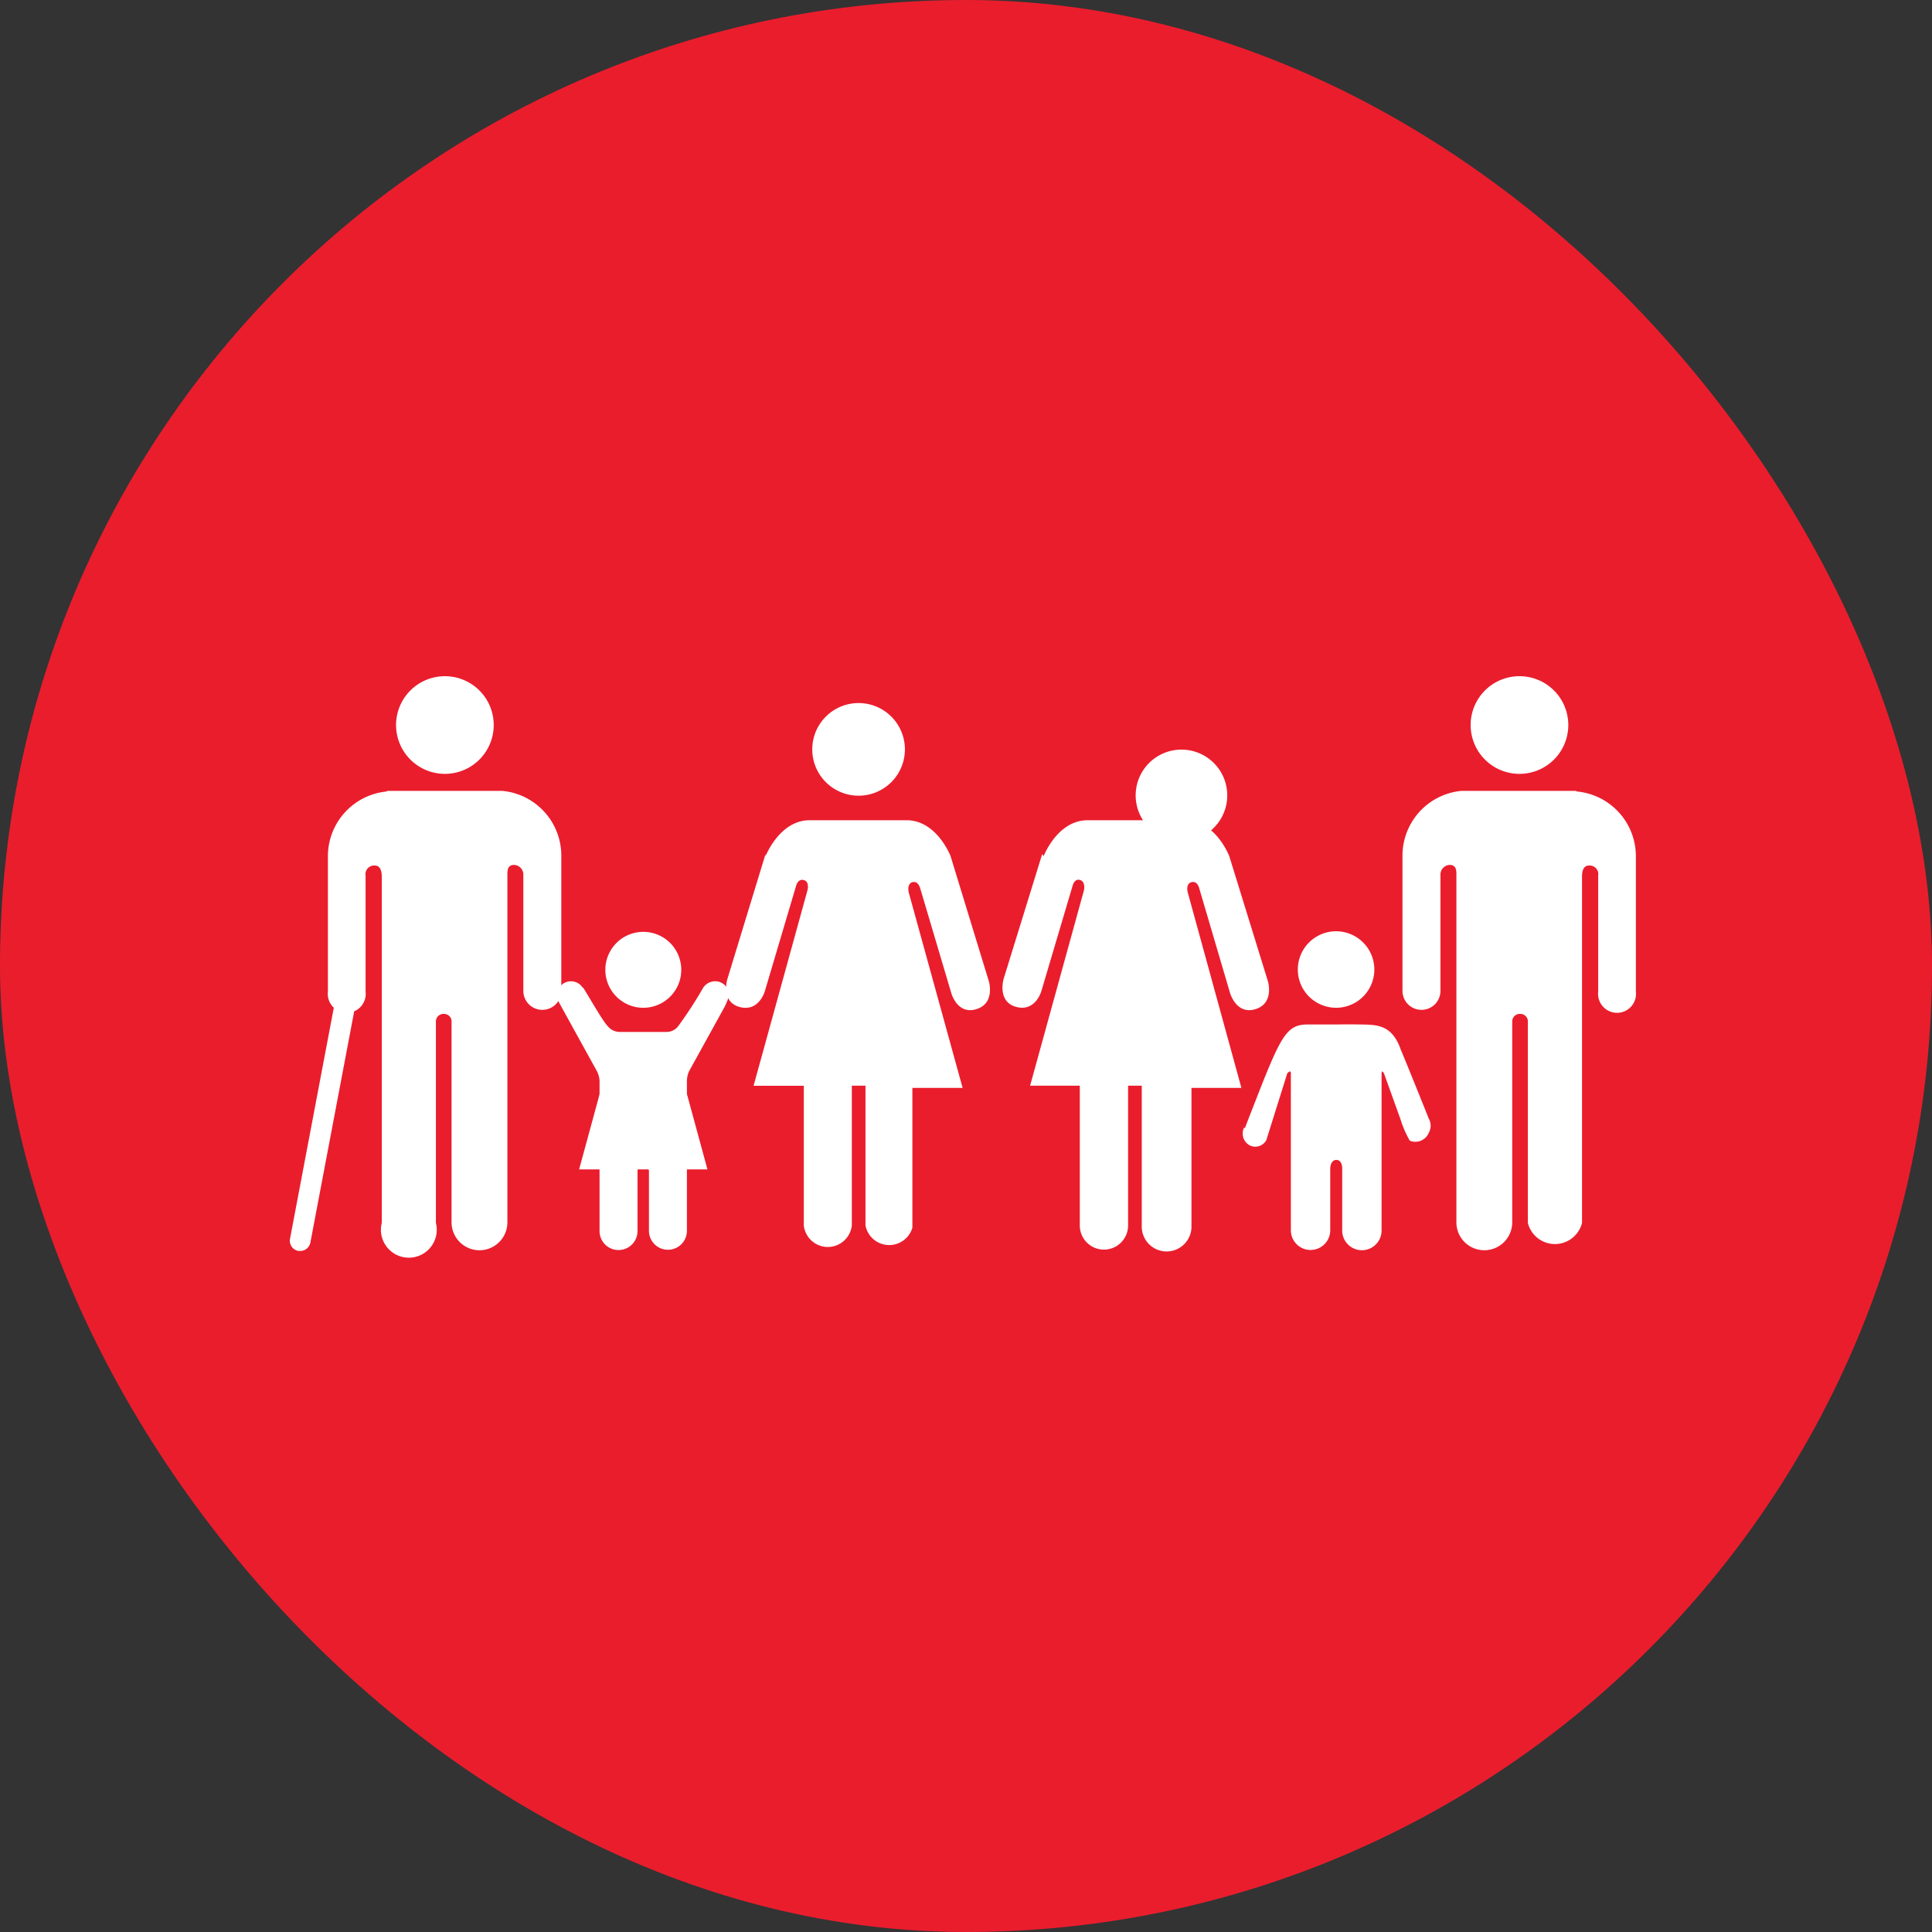
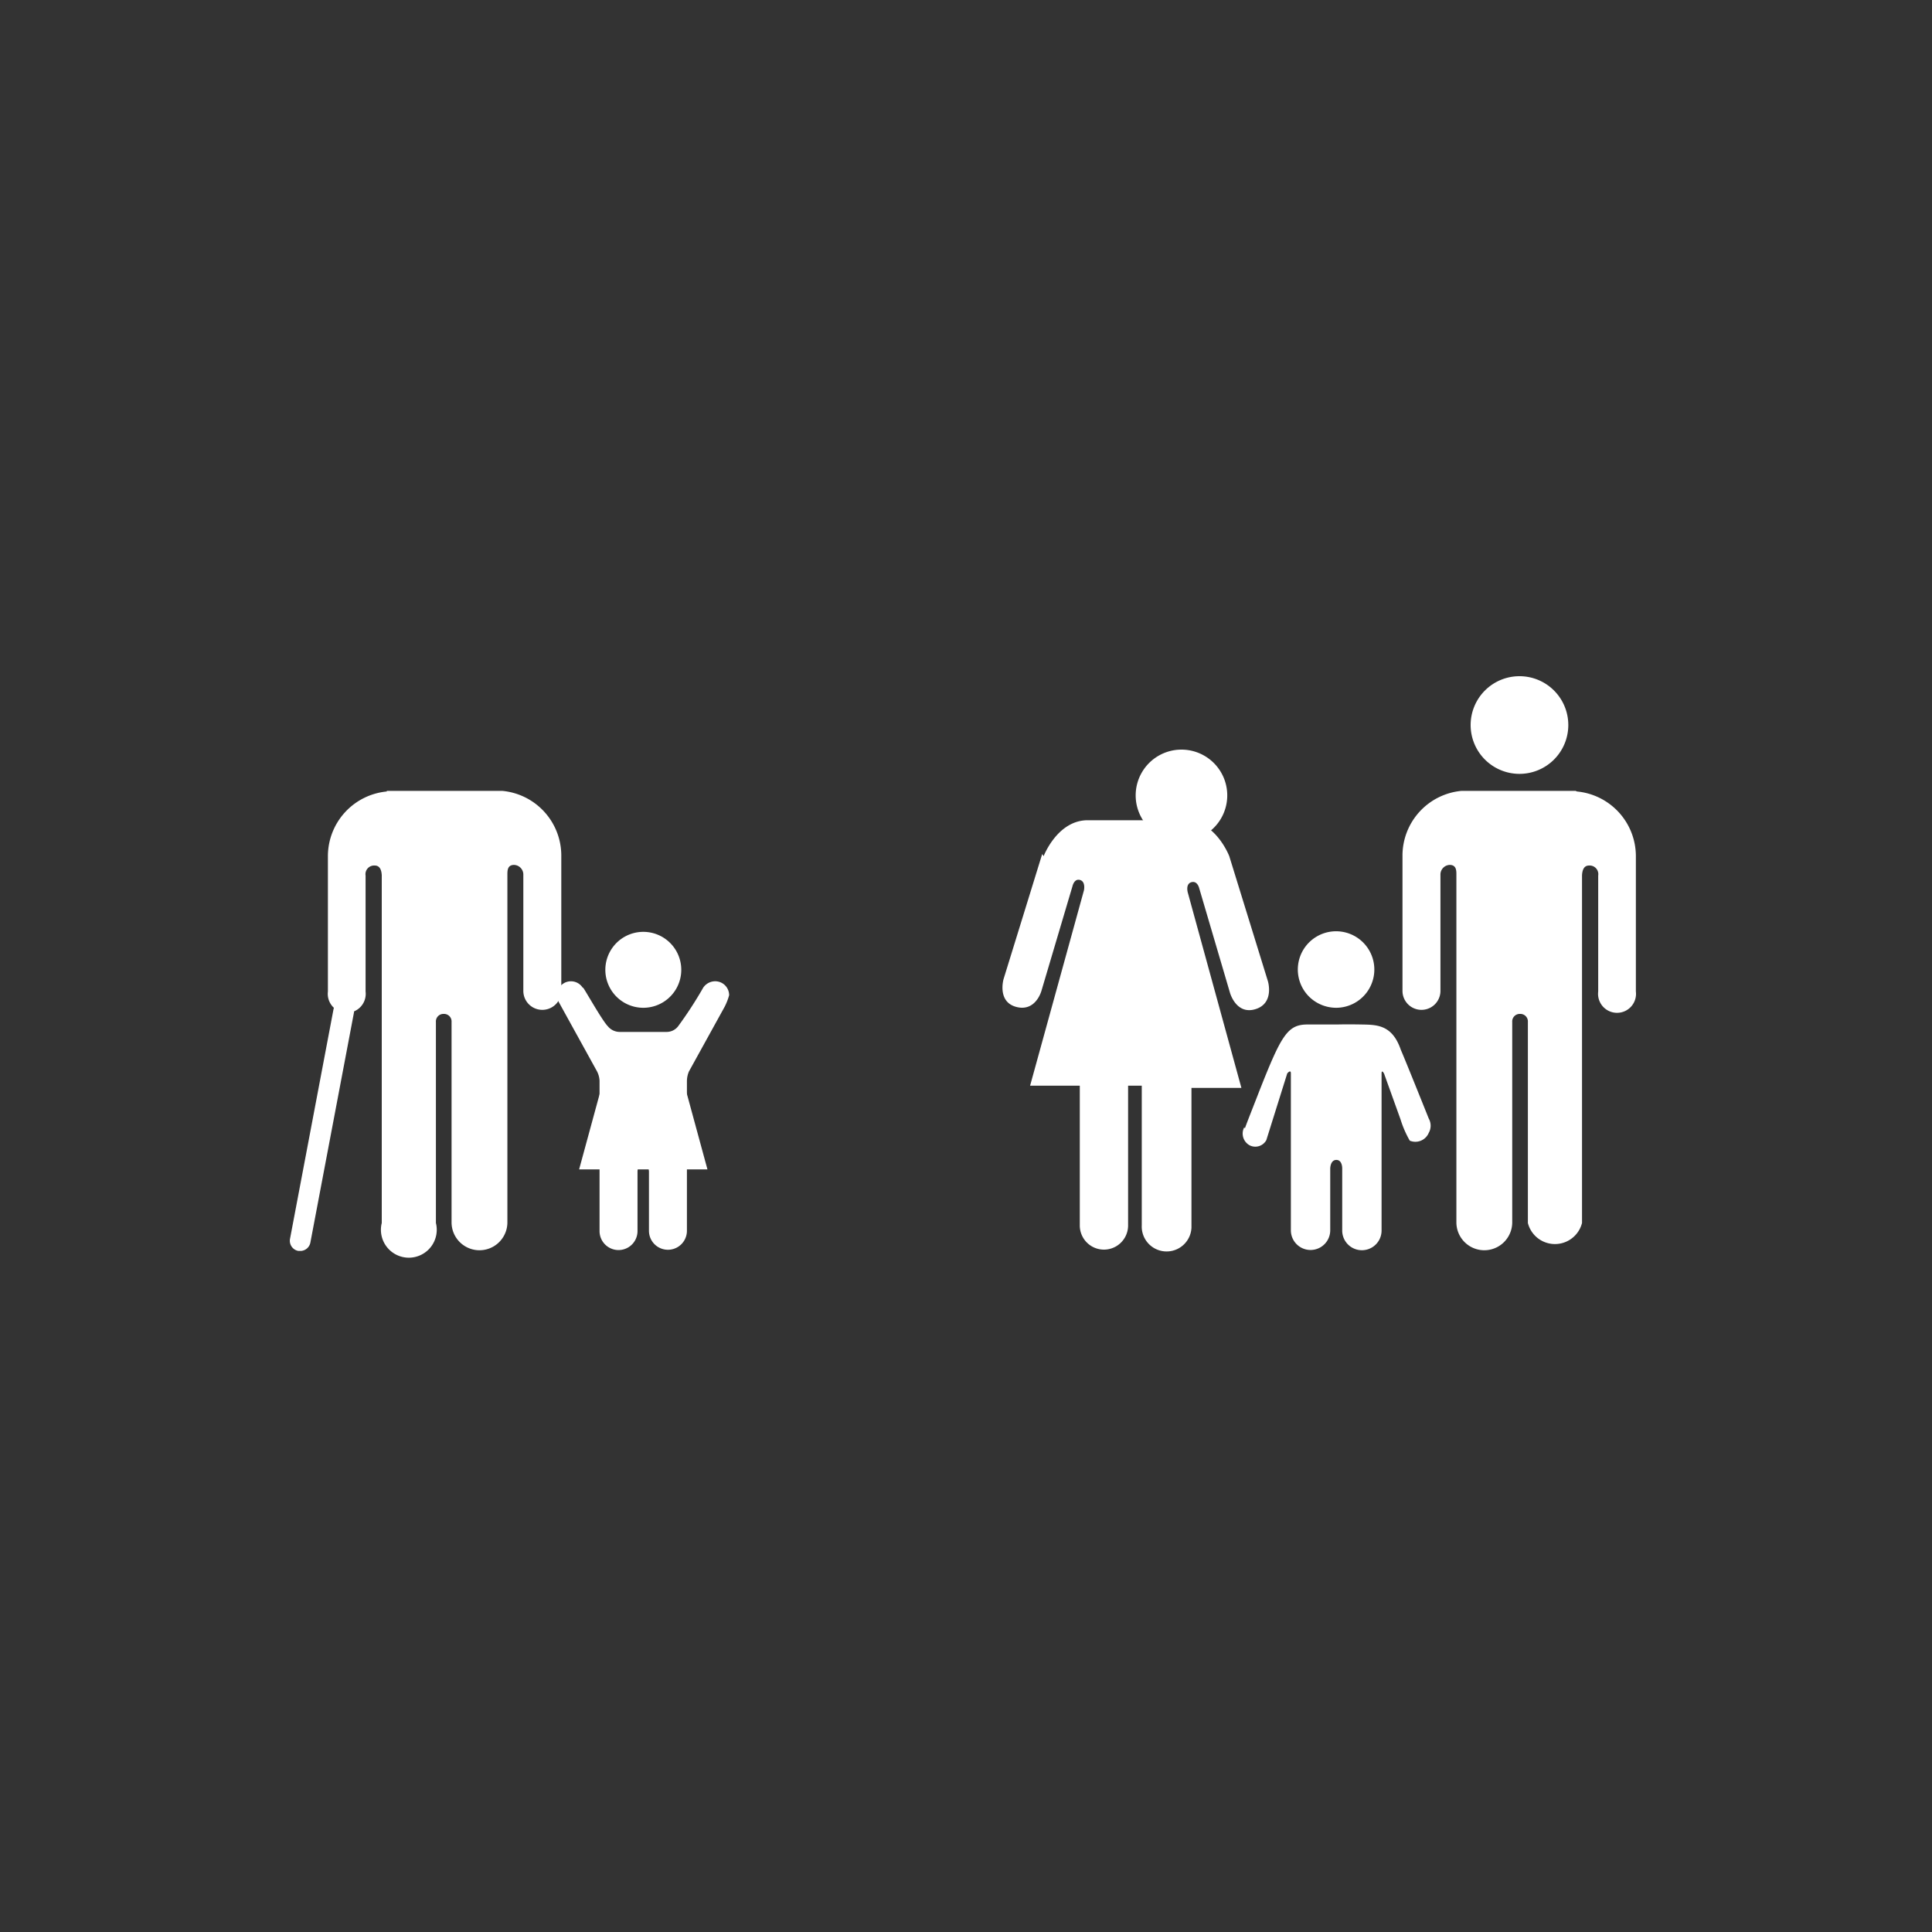
<svg xmlns="http://www.w3.org/2000/svg" width="40" height="40" viewBox="0 0 40 40">
  <rect x="0" y="0" width="40" height="40" fill="#333333" stroke="none" />
  <g id="מיגור_העוני" data-name="מיגור העוני" transform="translate(-0.198)">
-     <rect id="Rectangle_1336" data-name="Rectangle 1336" width="40" height="40" rx="20" transform="translate(0.198)" fill="#ea1d2d" />
    <g id="Group_31531" data-name="Group 31531" transform="translate(6.198 14)">
      <path id="Path_49677" data-name="Path 49677" d="M57,82.261a1.011,1.011,0,1,1,1.011,1.011A1.011,1.011,0,0,1,57,82.261" transform="translate(-32.552 -81.25)" fill="#fff" />
      <path id="Path_49678" data-name="Path 49678" d="M58.172,85.38a1.346,1.346,0,0,1,1.219,1.341v2.8a.393.393,0,1,1-.78,0v-2.4a.179.179,0,0,0-.191-.208c-.116,0-.139.116-.144.2v7.2a.578.578,0,0,1-1.121,0V90.153a.156.156,0,0,0-.162-.168h0a.156.156,0,0,0-.162.168V94.3a.578.578,0,0,1-1.156,0V87.1c0-.081,0-.2-.139-.2a.2.2,0,0,0-.191.208v2.4a.393.393,0,1,1-.786,0v-2.8a1.346,1.346,0,0,1,1.225-1.341h2.358" transform="translate(-31.522 -82.993)" fill="#fff" />
      <path id="Path_49679" data-name="Path 49679" d="M45.237,83.184a.948.948,0,1,0,.012,0" transform="translate(-26.782 -81.664)" fill="#fff" />
      <path id="Path_49680" data-name="Path 49680" d="M41.051,87.109l-.8,2.589s-.139.474.266.578.52-.341.52-.341l.641-2.161s.035-.162.156-.127.081.214.081.214L40.8,91.906h1.029V94.8a.5.5,0,0,0,1,0V91.906h.283V94.8a.515.515,0,1,0,1.029.046V91.952h1.034l-1.11-4.045s-.052-.179.075-.214.162.127.162.127l.636,2.161s.127.462.526.341.26-.578.26-.578l-.8-2.589s-.283-.745-.913-.745H41.993c-.63,0-.913.745-.913.745" transform="translate(-25.473 -83.428)" fill="#fff" />
-       <path id="Path_49681" data-name="Path 49681" d="M35.329,83.175a.959.959,0,1,0-.954.954.959.959,0,0,0,.954-.954" transform="translate(-22.594 -81.655)" fill="#fff" />
-       <path id="Path_49682" data-name="Path 49682" d="M31.143,87.109,30.352,89.7s-.144.474.26.578.52-.341.52-.341l.641-2.161s.035-.162.162-.127.075.214.075.214l-1.115,4.045h1.04V94.8a.5.5,0,0,0,.994,0V91.906h.283V94.8a.5.5,0,0,0,.971.046V91.952h1.04l-1.115-4.045s-.046-.179.075-.214.162.127.162.127l.641,2.161s.121.462.52.341.26-.578.26-.578l-.792-2.589s-.283-.745-.913-.745H32.056c-.624,0-.913.745-.913.745" transform="translate(-21.293 -83.428)" fill="#fff" />
      <path id="Path_49683" data-name="Path 49683" d="M51.607,91.965a.792.792,0,1,0-.564-.23.8.8,0,0,0,.564.23" transform="translate(-29.939 -85.1)" fill="#fff" />
      <path id="Path_49684" data-name="Path 49684" d="M48.866,95.855a.277.277,0,0,0,.116.376.26.26,0,0,0,.341-.11l.433-1.381s.075-.092.075,0v3.248h0a.407.407,0,0,0,.815,0V96.71s0-.179.127-.179.121.179.121.179v1.283a.407.407,0,0,0,.815,0V94.745c0-.1.052,0,.052,0l.341.948a2.155,2.155,0,0,0,.191.439.3.3,0,0,0,.393-.162.3.3,0,0,0,0-.295h0s-.5-1.248-.578-1.422c-.179-.526-.5-.52-.815-.526s-.5,0-.5,0h-.618c-.416,0-.543.225-1.006,1.4-.064.168-.283.717-.289.751Z" transform="translate(-29.105 -86.516)" fill="#fff" />
-       <path id="Path_49685" data-name="Path 49685" d="M20.523,82.261a1.011,1.011,0,1,0-1.011,1.011,1.011,1.011,0,0,0,1.011-1.011" transform="translate(-16.301 -81.25)" fill="#fff" />
      <path id="Path_49686" data-name="Path 49686" d="M17.277,85.38a1.346,1.346,0,0,0-1.219,1.341v2.8a.393.393,0,1,0,.78,0v-2.4a.179.179,0,0,1,.191-.208c.116,0,.139.116.144.2v7.2a.578.578,0,1,0,1.121,0V90.153a.156.156,0,0,1,.162-.168h0a.156.156,0,0,1,.162.168V94.3a.578.578,0,0,0,1.156,0V87.1c0-.081,0-.2.139-.2a.2.2,0,0,1,.191.208v2.4a.393.393,0,0,0,.786,0v-2.8a1.346,1.346,0,0,0-1.225-1.341H17.277" transform="translate(-15.269 -82.993)" fill="#fff" />
      <path id="Path_49687" data-name="Path 49687" d="M14.929,98.059h-.058a.214.214,0,0,1-.173-.248l.9-4.75a.214.214,0,0,1,.254-.173.208.208,0,0,1,.168.248l-.9,4.75a.214.214,0,0,1-.191.173Z" transform="translate(-14.694 -86.16)" fill="#fff" />
      <path id="Path_49688" data-name="Path 49688" d="M24.8,92.313a.289.289,0,0,0-.532.156.52.52,0,0,0,.029.127l.8,1.45a.48.48,0,0,1,.052.191v3.115h0a.393.393,0,1,0,.786,0V96.121s0-.179.116-.179.121.179.121.179v1.225a.393.393,0,0,0,.786,0V94.237A.526.526,0,0,1,27,94.047l.74-1.341a1.266,1.266,0,0,0,.092-.237.289.289,0,0,0-.289-.289.3.3,0,0,0-.248.133h0a8.359,8.359,0,0,1-.52.8.3.3,0,0,1-.243.116H25.57a.318.318,0,0,1-.248-.116c-.121-.121-.491-.786-.514-.8Z" transform="translate(-18.736 -85.864)" fill="#fff" />
      <path id="Path_49689" data-name="Path 49689" d="M26.78,91.965a.786.786,0,1,1,.012,0" transform="translate(-19.467 -85.1)" fill="#fff" />
      <path id="Path_49690" data-name="Path 49690" d="M26.389,95.07l.9.653.428,1.572H25.06l.428-1.572Z" transform="translate(-19.07 -87.084)" fill="#fff" />
    </g>
  </g>
</svg>